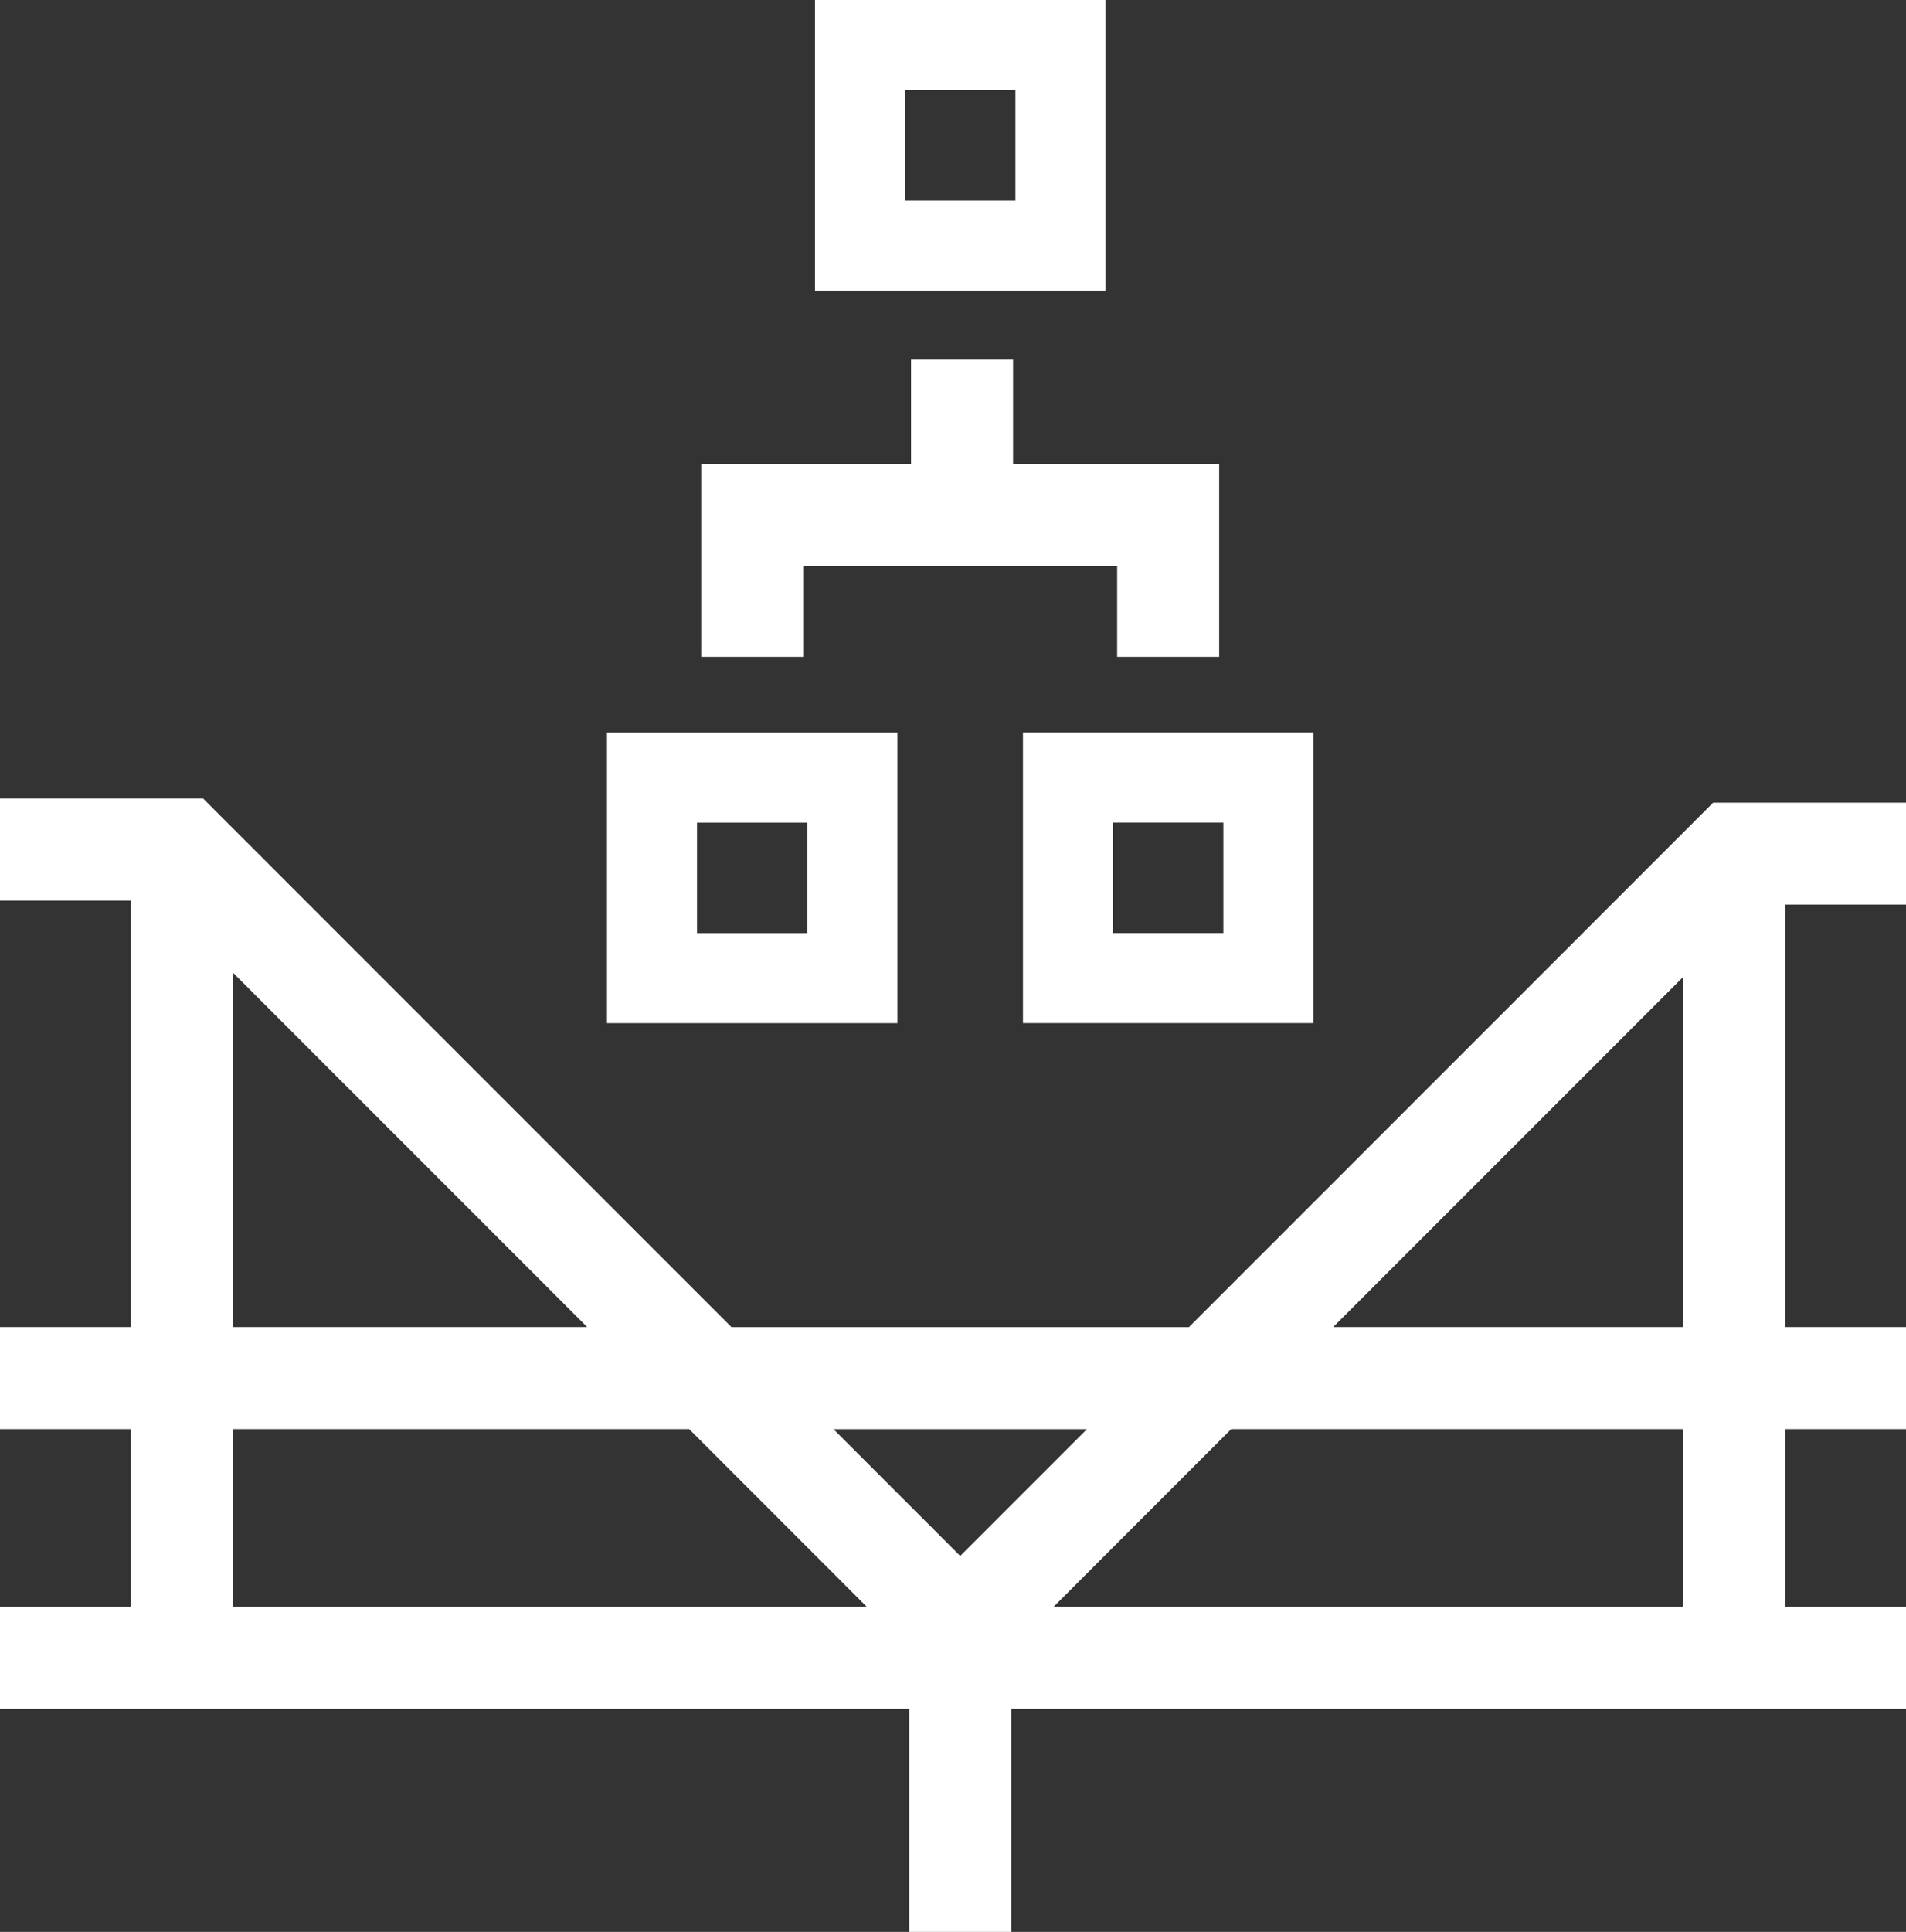
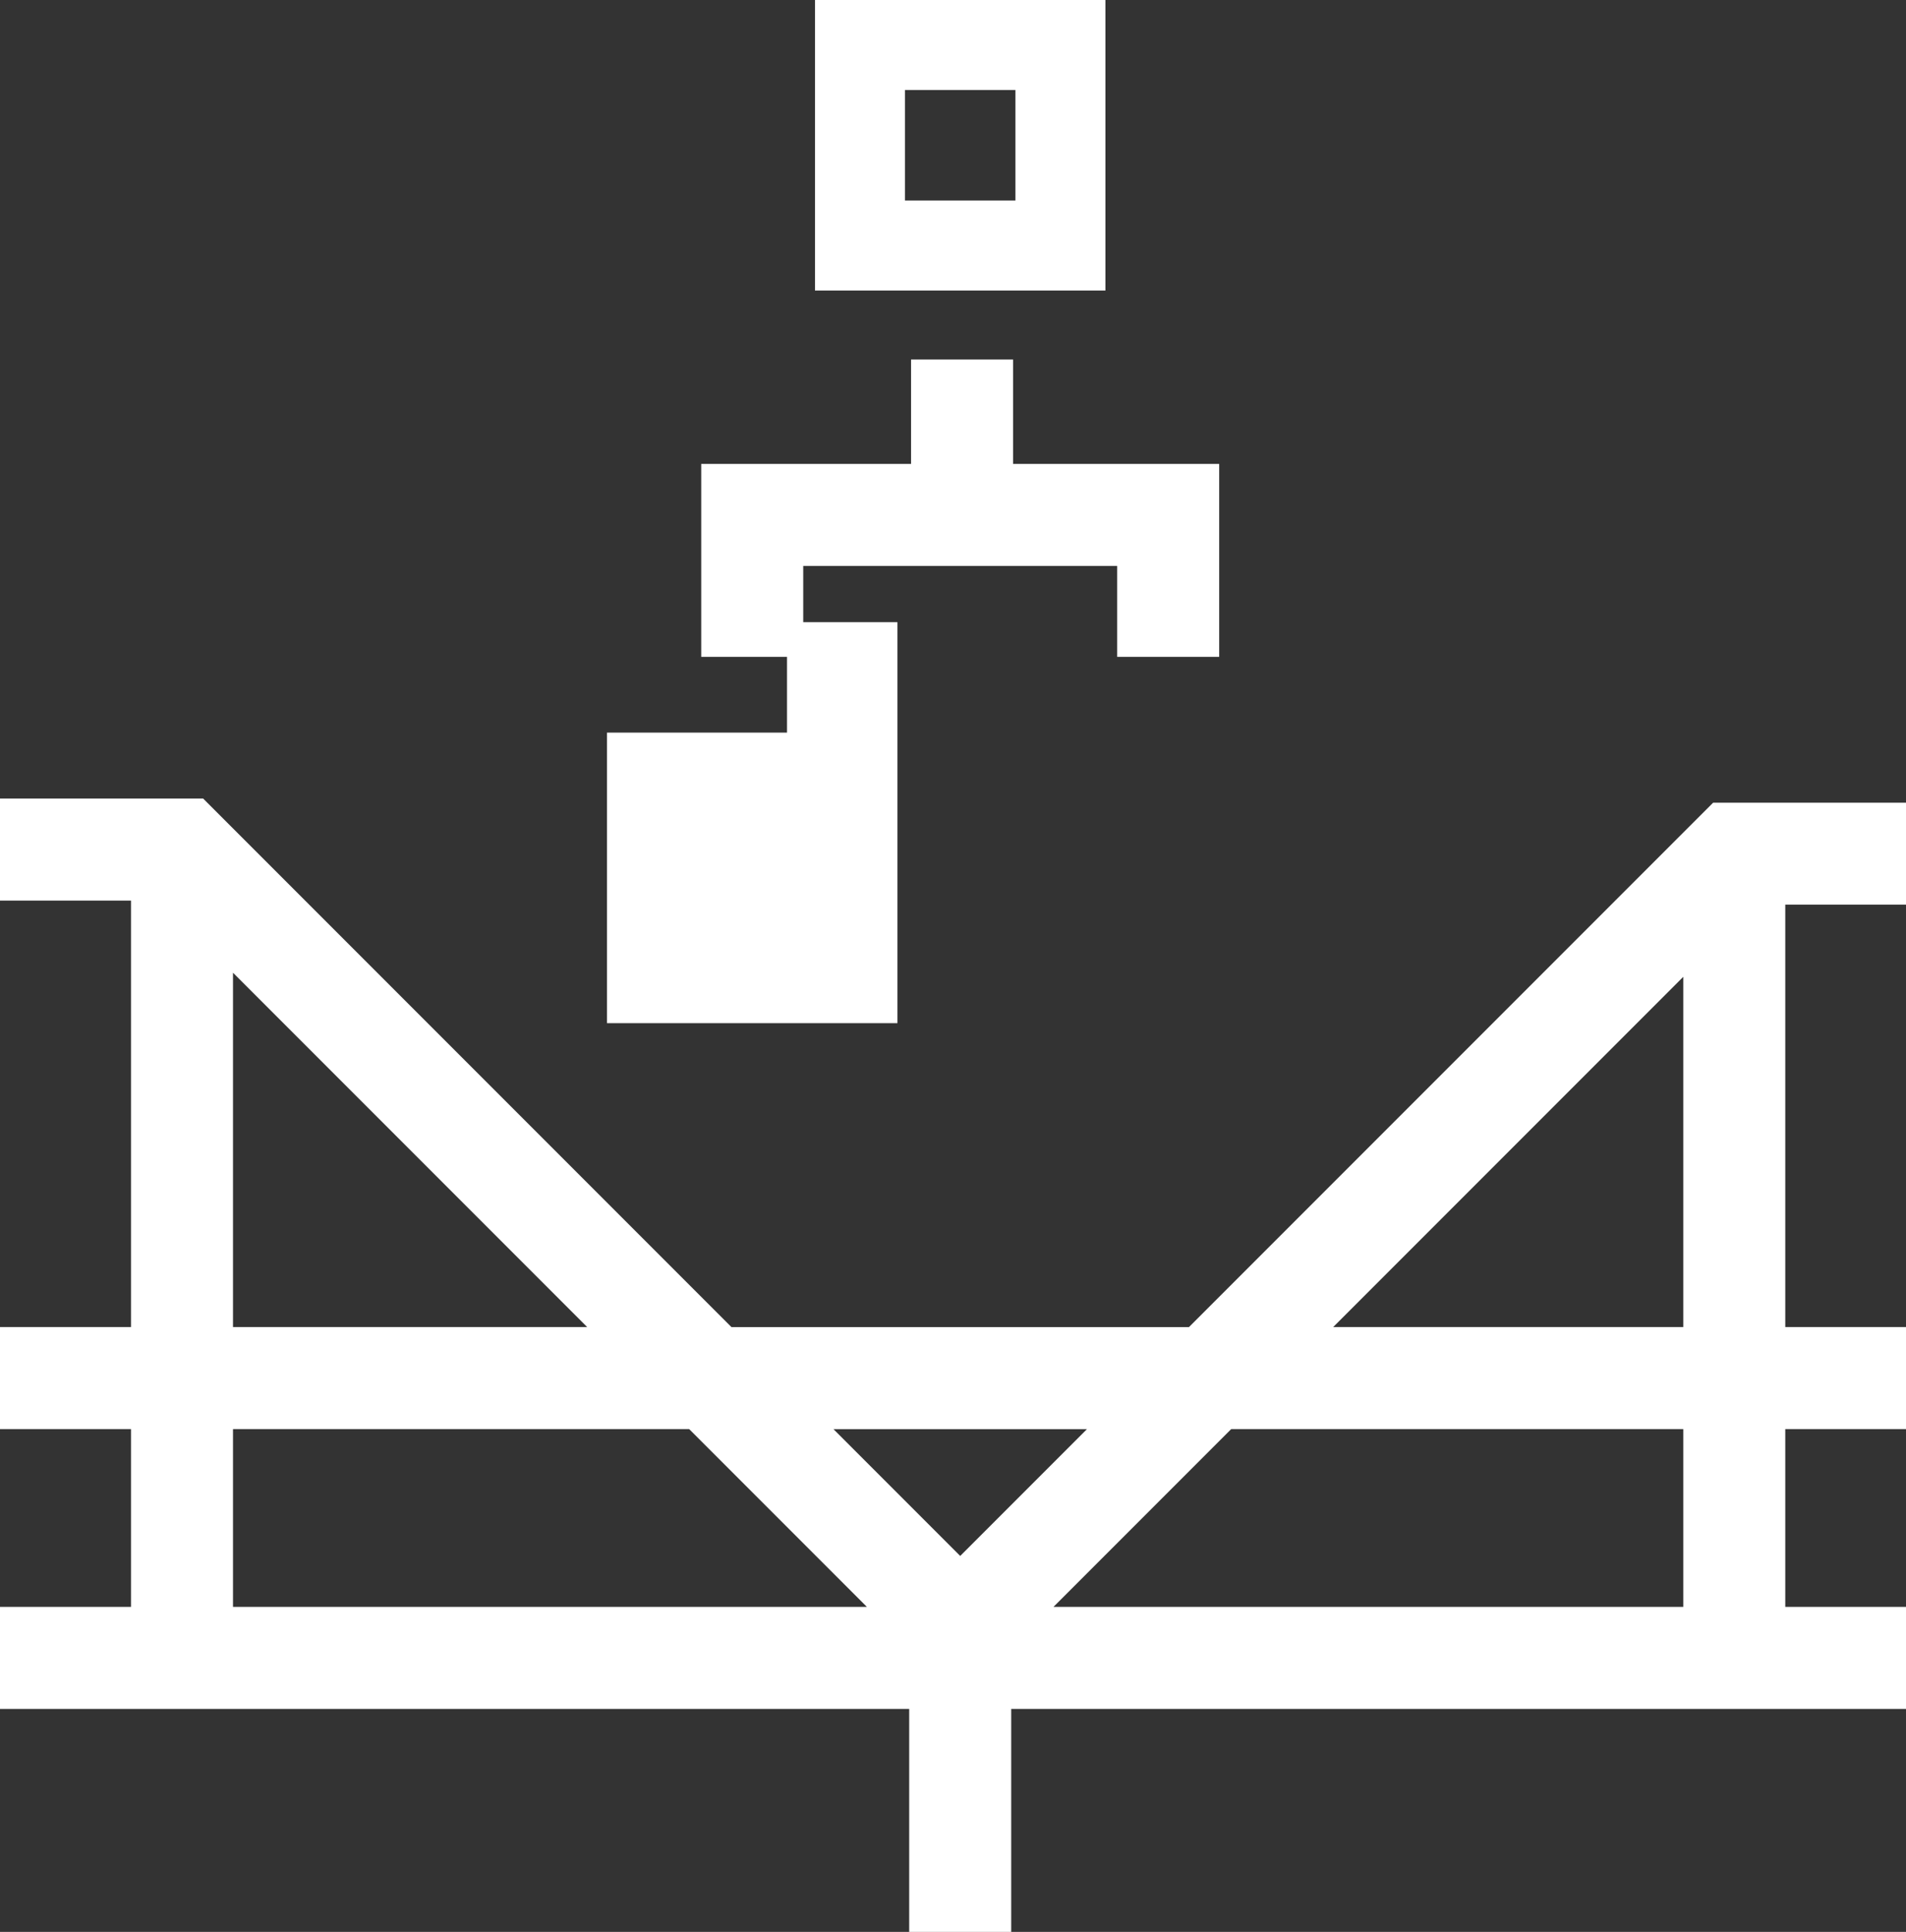
<svg xmlns="http://www.w3.org/2000/svg" id="Capa_2" data-name="Capa 2" viewBox="0 0 317.64 321.82">
  <rect x="0" y="0" width="317.64" height="321.82" fill="#333333" stroke="none" />
  <defs>
    <style>
      .cls-1 {
        fill: #fff;
      }
    </style>
  </defs>
  <g id="Capa_1-2" data-name="Capa 1">
    <g>
      <path class="cls-1" d="M317.64,150.71v-17h-32.14l-87.36,87.36H121.9L33.85,133.02H0v17H21.83v71.04H0v17H21.83v29.61H0v17H151.52v37.15h17v-37.15h149.12v-17h-20.12v-29.61h20.12v-17h-20.12v-70.36h20.12Zm-136.5,87.36l-21.12,21.12-21.12-21.12h42.25ZM38.83,162.04l59.02,59.02H38.83v-59.02Zm0,76.02H114.85l29.61,29.61H38.83v-29.61Zm241.69,29.61h-104.95l29.61-29.61h75.34v29.61Zm-58.34-46.61l58.34-58.34v58.34h-58.34Z" />
-       <path class="cls-1" d="M149.56,122.04h-48.4v48.4h48.4v-48.4Zm-15,33.4h-18.4v-18.4h18.4v18.4Z" />
+       <path class="cls-1" d="M149.56,122.04h-48.4v48.4h48.4v-48.4Zh-18.4v-18.4h18.4v18.4Z" />
      <path class="cls-1" d="M184.22,0h-48.4V48.4h48.4V0Zm-15,33.4h-18.4V15h18.4v18.4Z" />
-       <path class="cls-1" d="M170.48,170.43h48.4v-48.4h-48.4v48.4Zm15-33.4h18.4v18.4h-18.4v-18.4Z" />
      <polygon class="cls-1" points="133.86 94.28 186.18 94.28 186.18 109.42 203.18 109.42 203.18 77.28 168.83 77.28 168.83 59.89 151.83 59.89 151.83 77.28 116.86 77.28 116.86 109.42 133.86 109.42 133.86 94.28" />
    </g>
  </g>
</svg>